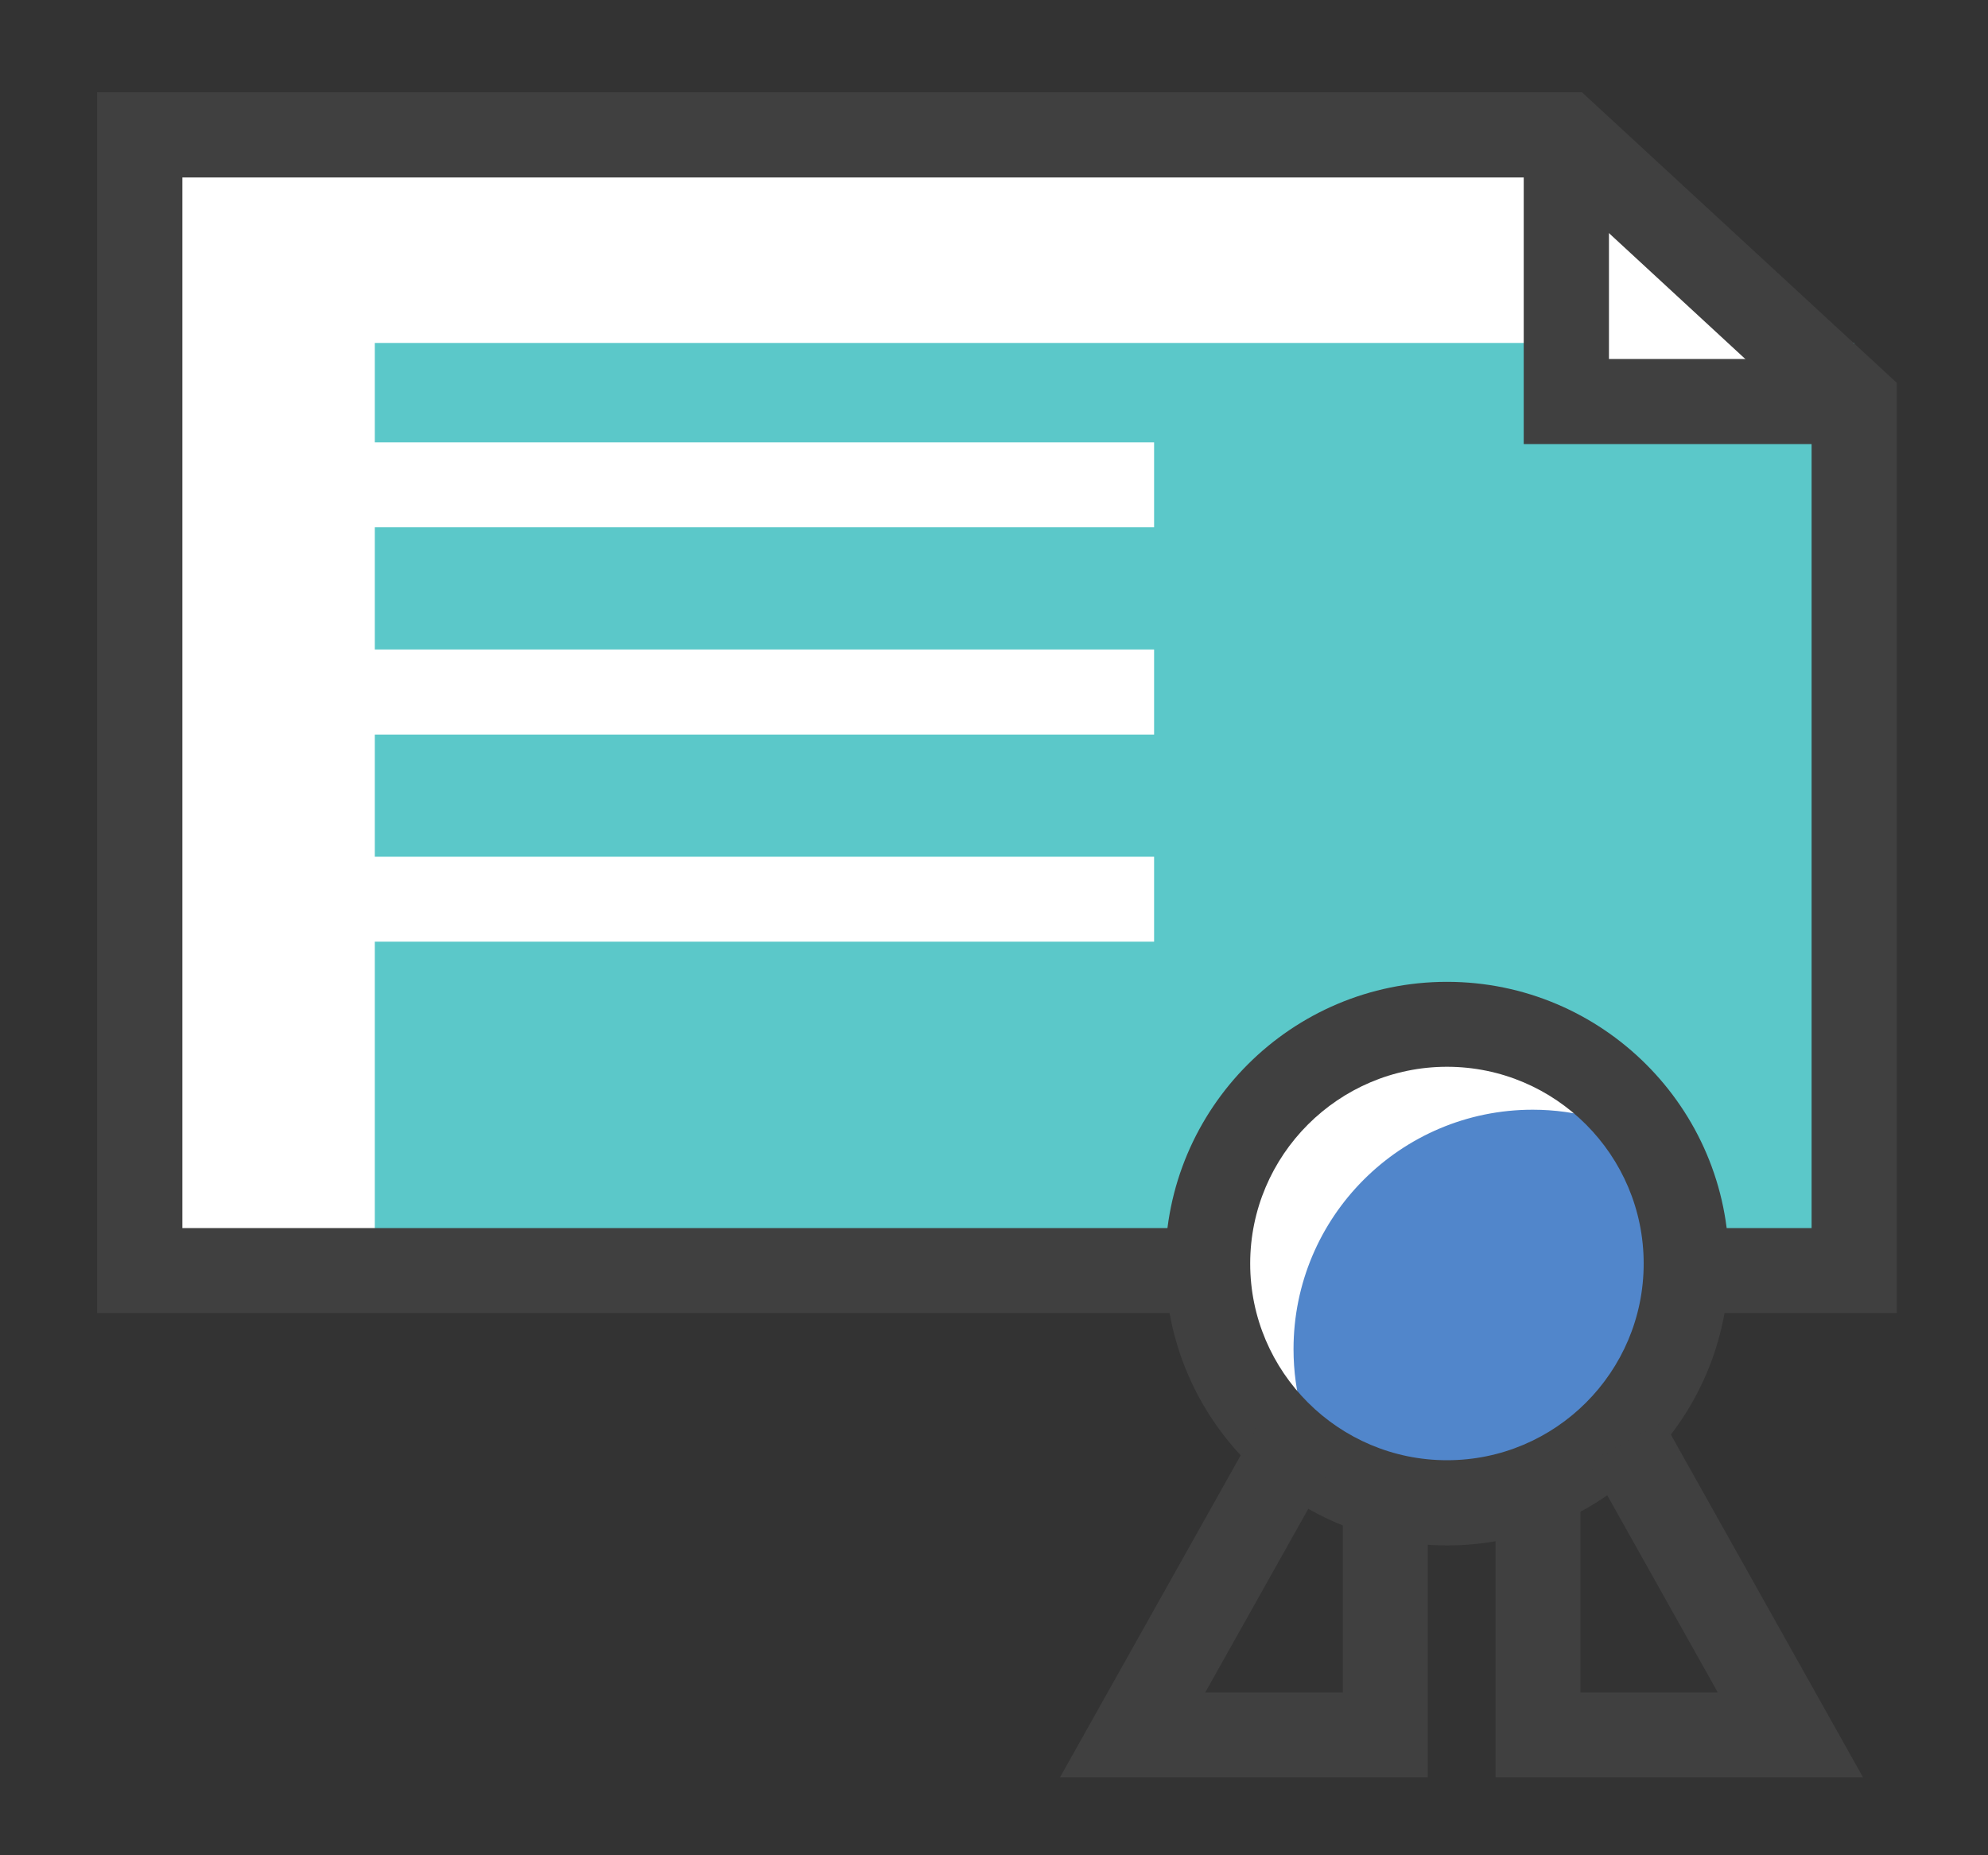
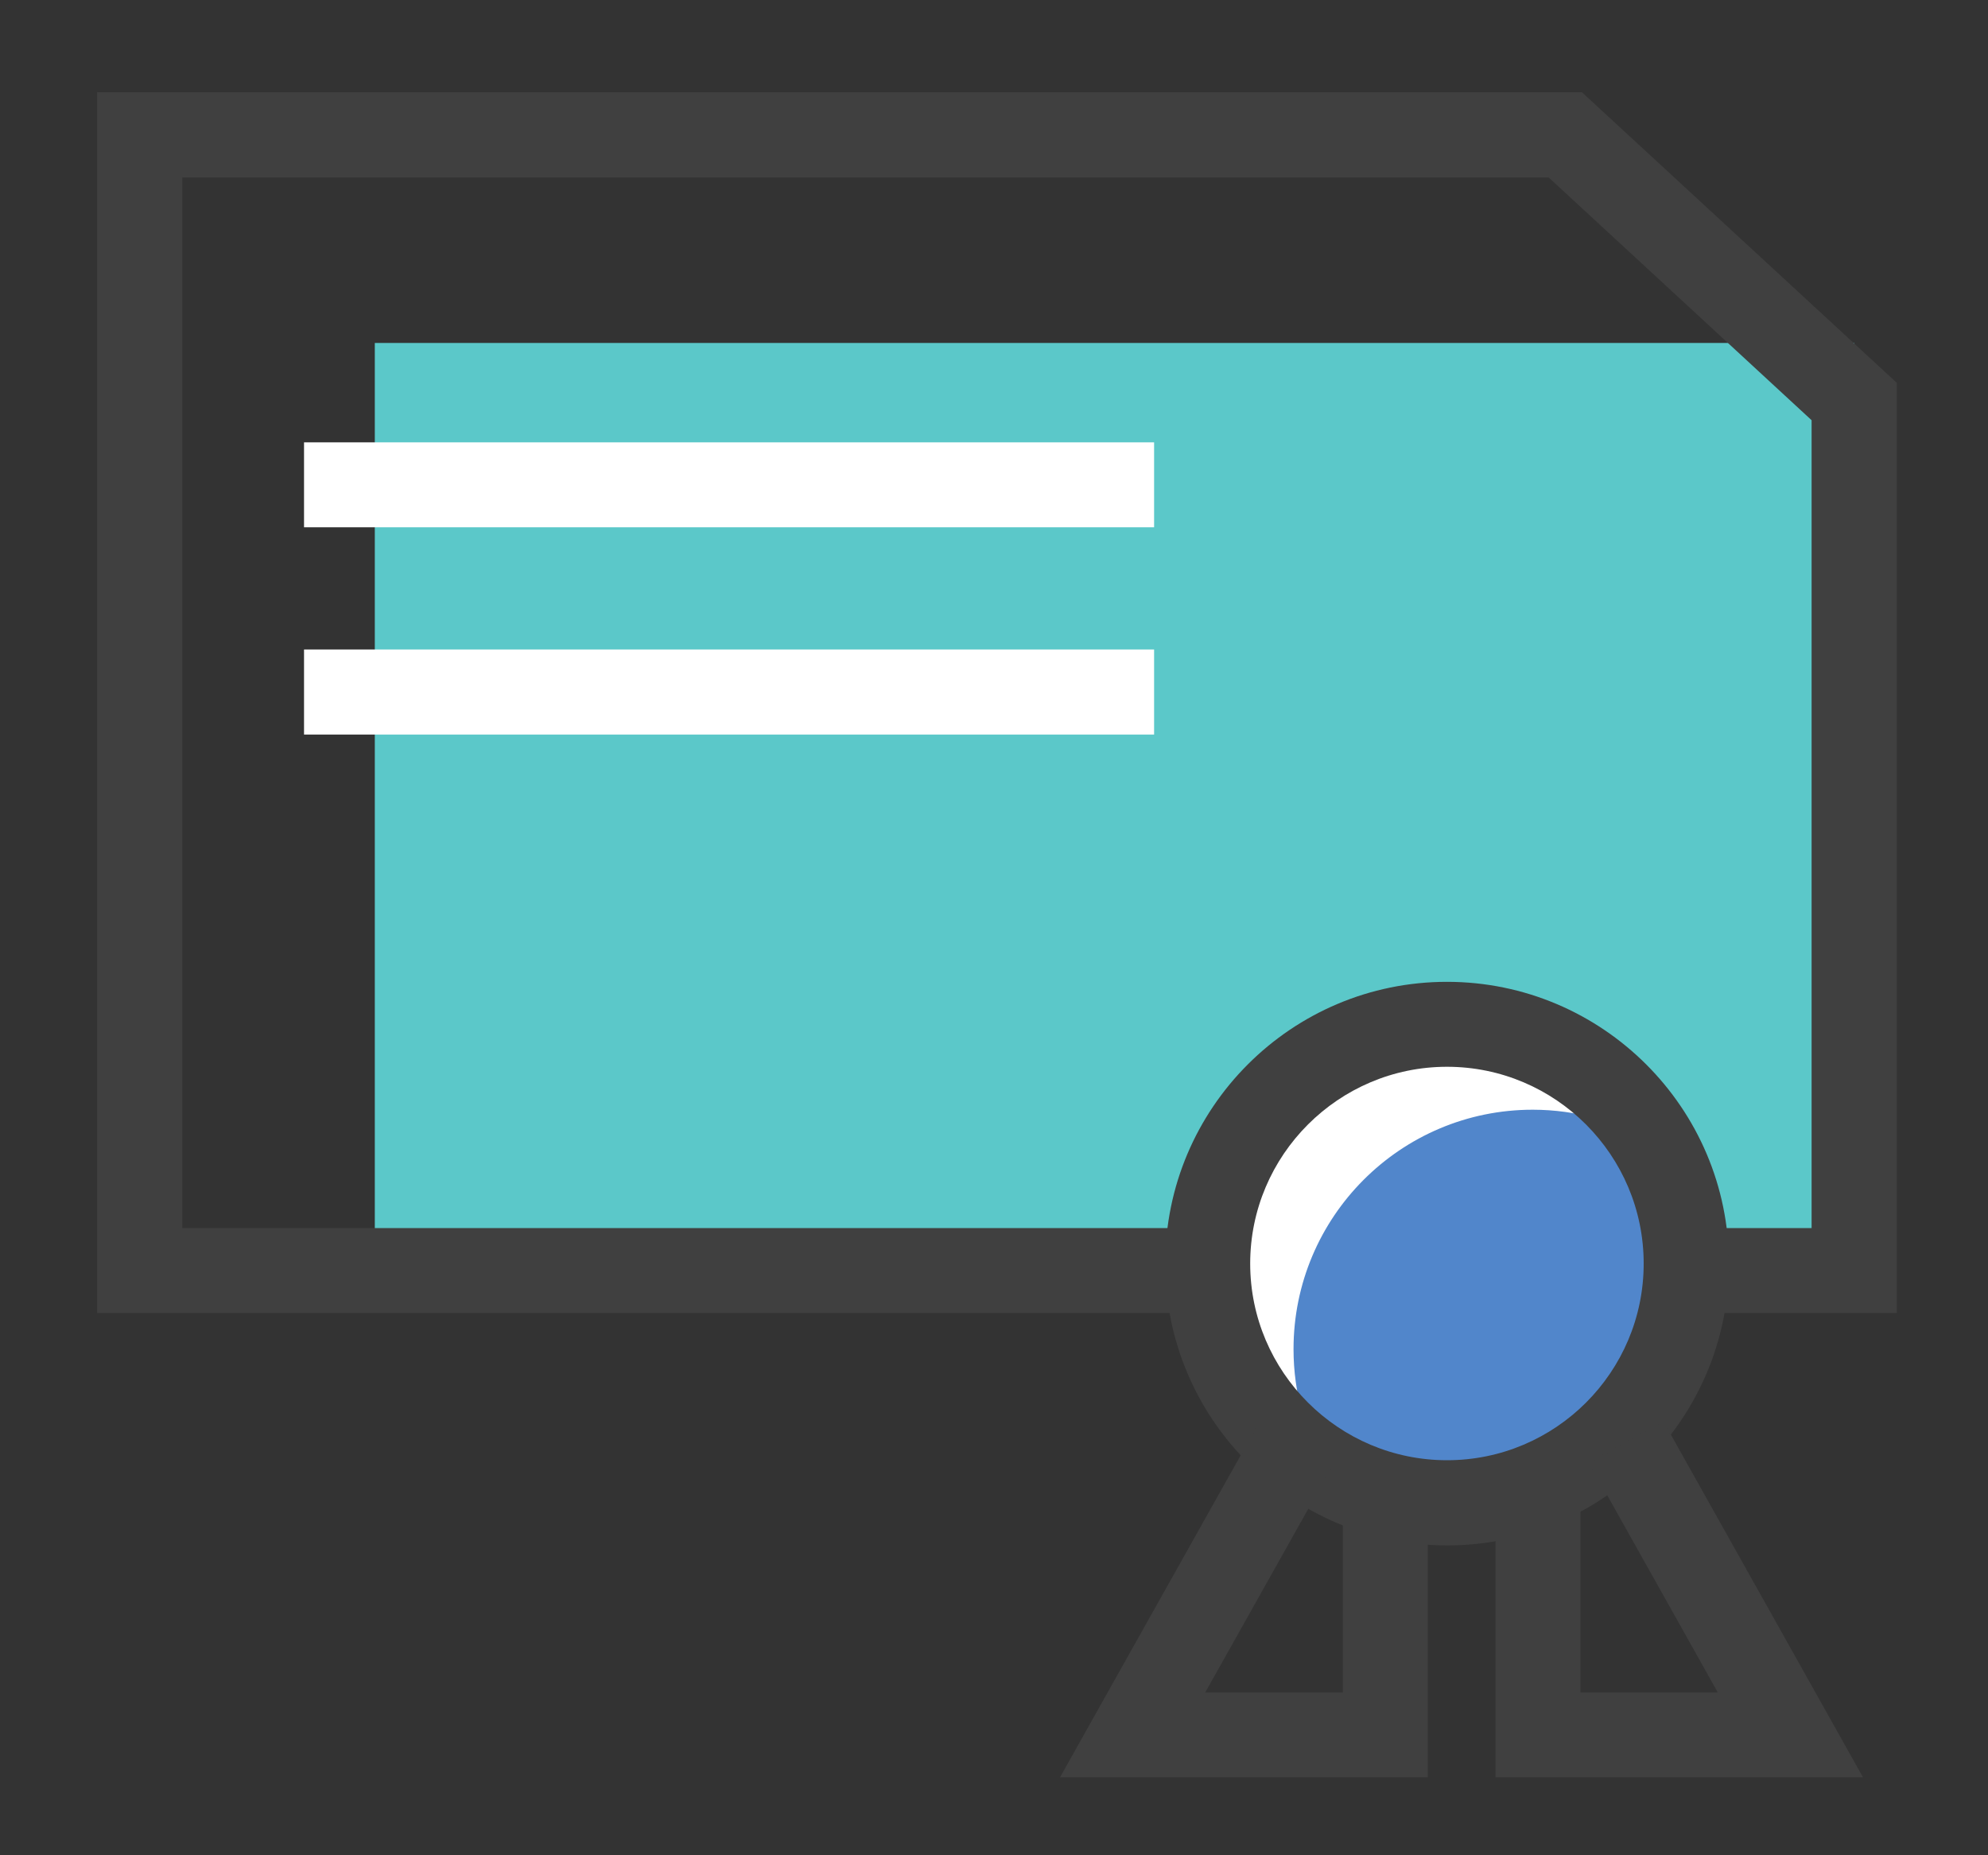
<svg xmlns="http://www.w3.org/2000/svg" width="15px" height="14px" viewBox="0 0 15 14" version="1.1">
  <rect x="0" y="0" width="15" height="14" fill="#333333" stroke="none" />
  <title>Group 17</title>
  <g id="Page-1" stroke="none" stroke-width="1" fill="none" fill-rule="evenodd">
    <g id="Group-17" transform="translate(0.733, 0.696)" fill-rule="nonzero">
-       <polyline id="path4392" fill="#FFFFFF" transform="translate(5.703, 4.686) scale(-1, 1) rotate(-180) translate(-5.703, -4.686)" points="10.871 9.051 11.085 8.052 10.871 6.859 2.309 0.321 0.321 0.321 0.321 9.051 10.871 9.051" />
      <polyline id="path4394" fill="#5BC8C9" transform="translate(7.676, 5.392) scale(-1, 1) rotate(-180) translate(-7.676, -5.392)" points="13.257 1.892 2.095 1.892 2.095 8.892 13.257 8.892 13.257 1.892" />
-       <polyline id="path4396" fill="#FFFFFF" transform="translate(11.931, 1.541) scale(-1, 1) rotate(-180) translate(-11.931, -1.541)" points="11.54 2.333 11.085 1.944 11.085 0.749 12.633 0.749 12.776 1.4 11.54 2.333" />
      <path d="M13.579,0 L0,0 L0,9.212 L11.203,9.212 L13.579,7.019 L13.579,0 Z M0.643,0.641 L12.936,0.641 L12.936,6.737 L10.952,8.569 L0.643,8.569 L0.643,0.641" id="path4398" fill="#404040" transform="translate(6.789, 4.606) scale(-1, 1) rotate(-180) translate(-6.789, -4.606)" />
-       <polyline id="path4400" fill="#404040" transform="translate(12.021, 1.481) scale(-1, 1) rotate(-180) translate(-12.021, -1.481)" points="13.279 0.307 10.764 0.307 10.764 2.655 11.407 2.655 11.407 0.949 13.279 0.949 13.279 0.307" />
      <polyline id="path4402" fill="#FFFFFF" transform="translate(4.768, 2.963) scale(-1, 1) rotate(-180) translate(-4.768, -2.963)" points="7.975 2.643 1.561 2.643 1.561 3.284 7.975 3.284 7.975 2.643" />
      <polyline id="path4404" fill="#FFFFFF" transform="translate(4.768, 4.526) scale(-1, 1) rotate(-180) translate(-4.768, -4.526)" points="7.975 4.205 1.561 4.205 1.561 4.847 7.975 4.847 7.975 4.205" />
-       <polyline id="path4406" fill="#FFFFFF" transform="translate(4.768, 6.089) scale(-1, 1) rotate(-180) translate(-4.768, -6.089)" points="7.975 5.768 1.561 5.768 1.561 6.409 7.975 6.409 7.975 5.768" />
      <path d="M8.38,8.837 C8.38,9.835 9.188,10.644 10.185,10.644 C11.183,10.644 11.991,9.835 11.991,8.837 C11.991,7.841 11.183,7.032 10.185,7.032 C9.188,7.033 8.38,7.841 8.38,8.837" id="path4408" fill="#FFFFFF" transform="translate(10.185, 8.838) scale(-1, 1) rotate(-180) translate(-10.185, -8.838)" />
      <path d="M9.027,8.837 C9.027,8.505 9.117,8.195 9.275,7.927 C9.543,7.771 9.852,7.68 10.185,7.679 C11.183,7.679 11.991,8.488 11.991,9.484 C11.991,9.817 11.899,10.128 11.743,10.396 C11.475,10.552 11.164,10.644 10.832,10.644 C9.835,10.644 9.027,9.835 9.027,8.837" id="path4410" fill="#5186CB" transform="translate(10.509, 9.161) scale(-1, 1) rotate(-180) translate(-10.509, -9.161)" />
      <path d="M10.185,6.712 C9.012,6.713 8.059,7.667 8.059,8.839 C8.059,10.012 9.012,10.965 10.185,10.965 C11.357,10.965 12.312,10.012 12.312,8.839 C12.312,7.667 11.357,6.712 10.185,6.712 Z M10.185,10.324 C9.367,10.324 8.7,9.657 8.7,8.839 C8.7,8.021 9.367,7.355 10.185,7.355 C11.004,7.355 11.669,8.02 11.669,8.839 C11.669,9.657 11.004,10.324 10.185,10.324" id="path4412" fill="#404040" transform="translate(10.185, 8.839) scale(-1, 1) rotate(-180) translate(-10.185, -8.839)" />
      <polyline id="path4414" fill="#404040" transform="translate(8.653, 11.372) scale(-1, 1) rotate(-180) translate(-8.653, -11.372)" points="10.04 10.028 7.265 10.028 8.773 12.716 9.333 12.401 8.361 10.669 9.399 10.669 9.399 12.399 10.04 12.399 10.04 10.028" />
      <polyline id="path4416" fill="#404040" transform="translate(11.937, 11.372) scale(-1, 1) rotate(-180) translate(-11.937, -11.372)" points="13.324 10.028 10.551 10.028 10.551 12.399 11.192 12.399 11.192 10.669 12.228 10.669 11.257 12.401 11.817 12.716 13.324 10.028" />
    </g>
  </g>
</svg>